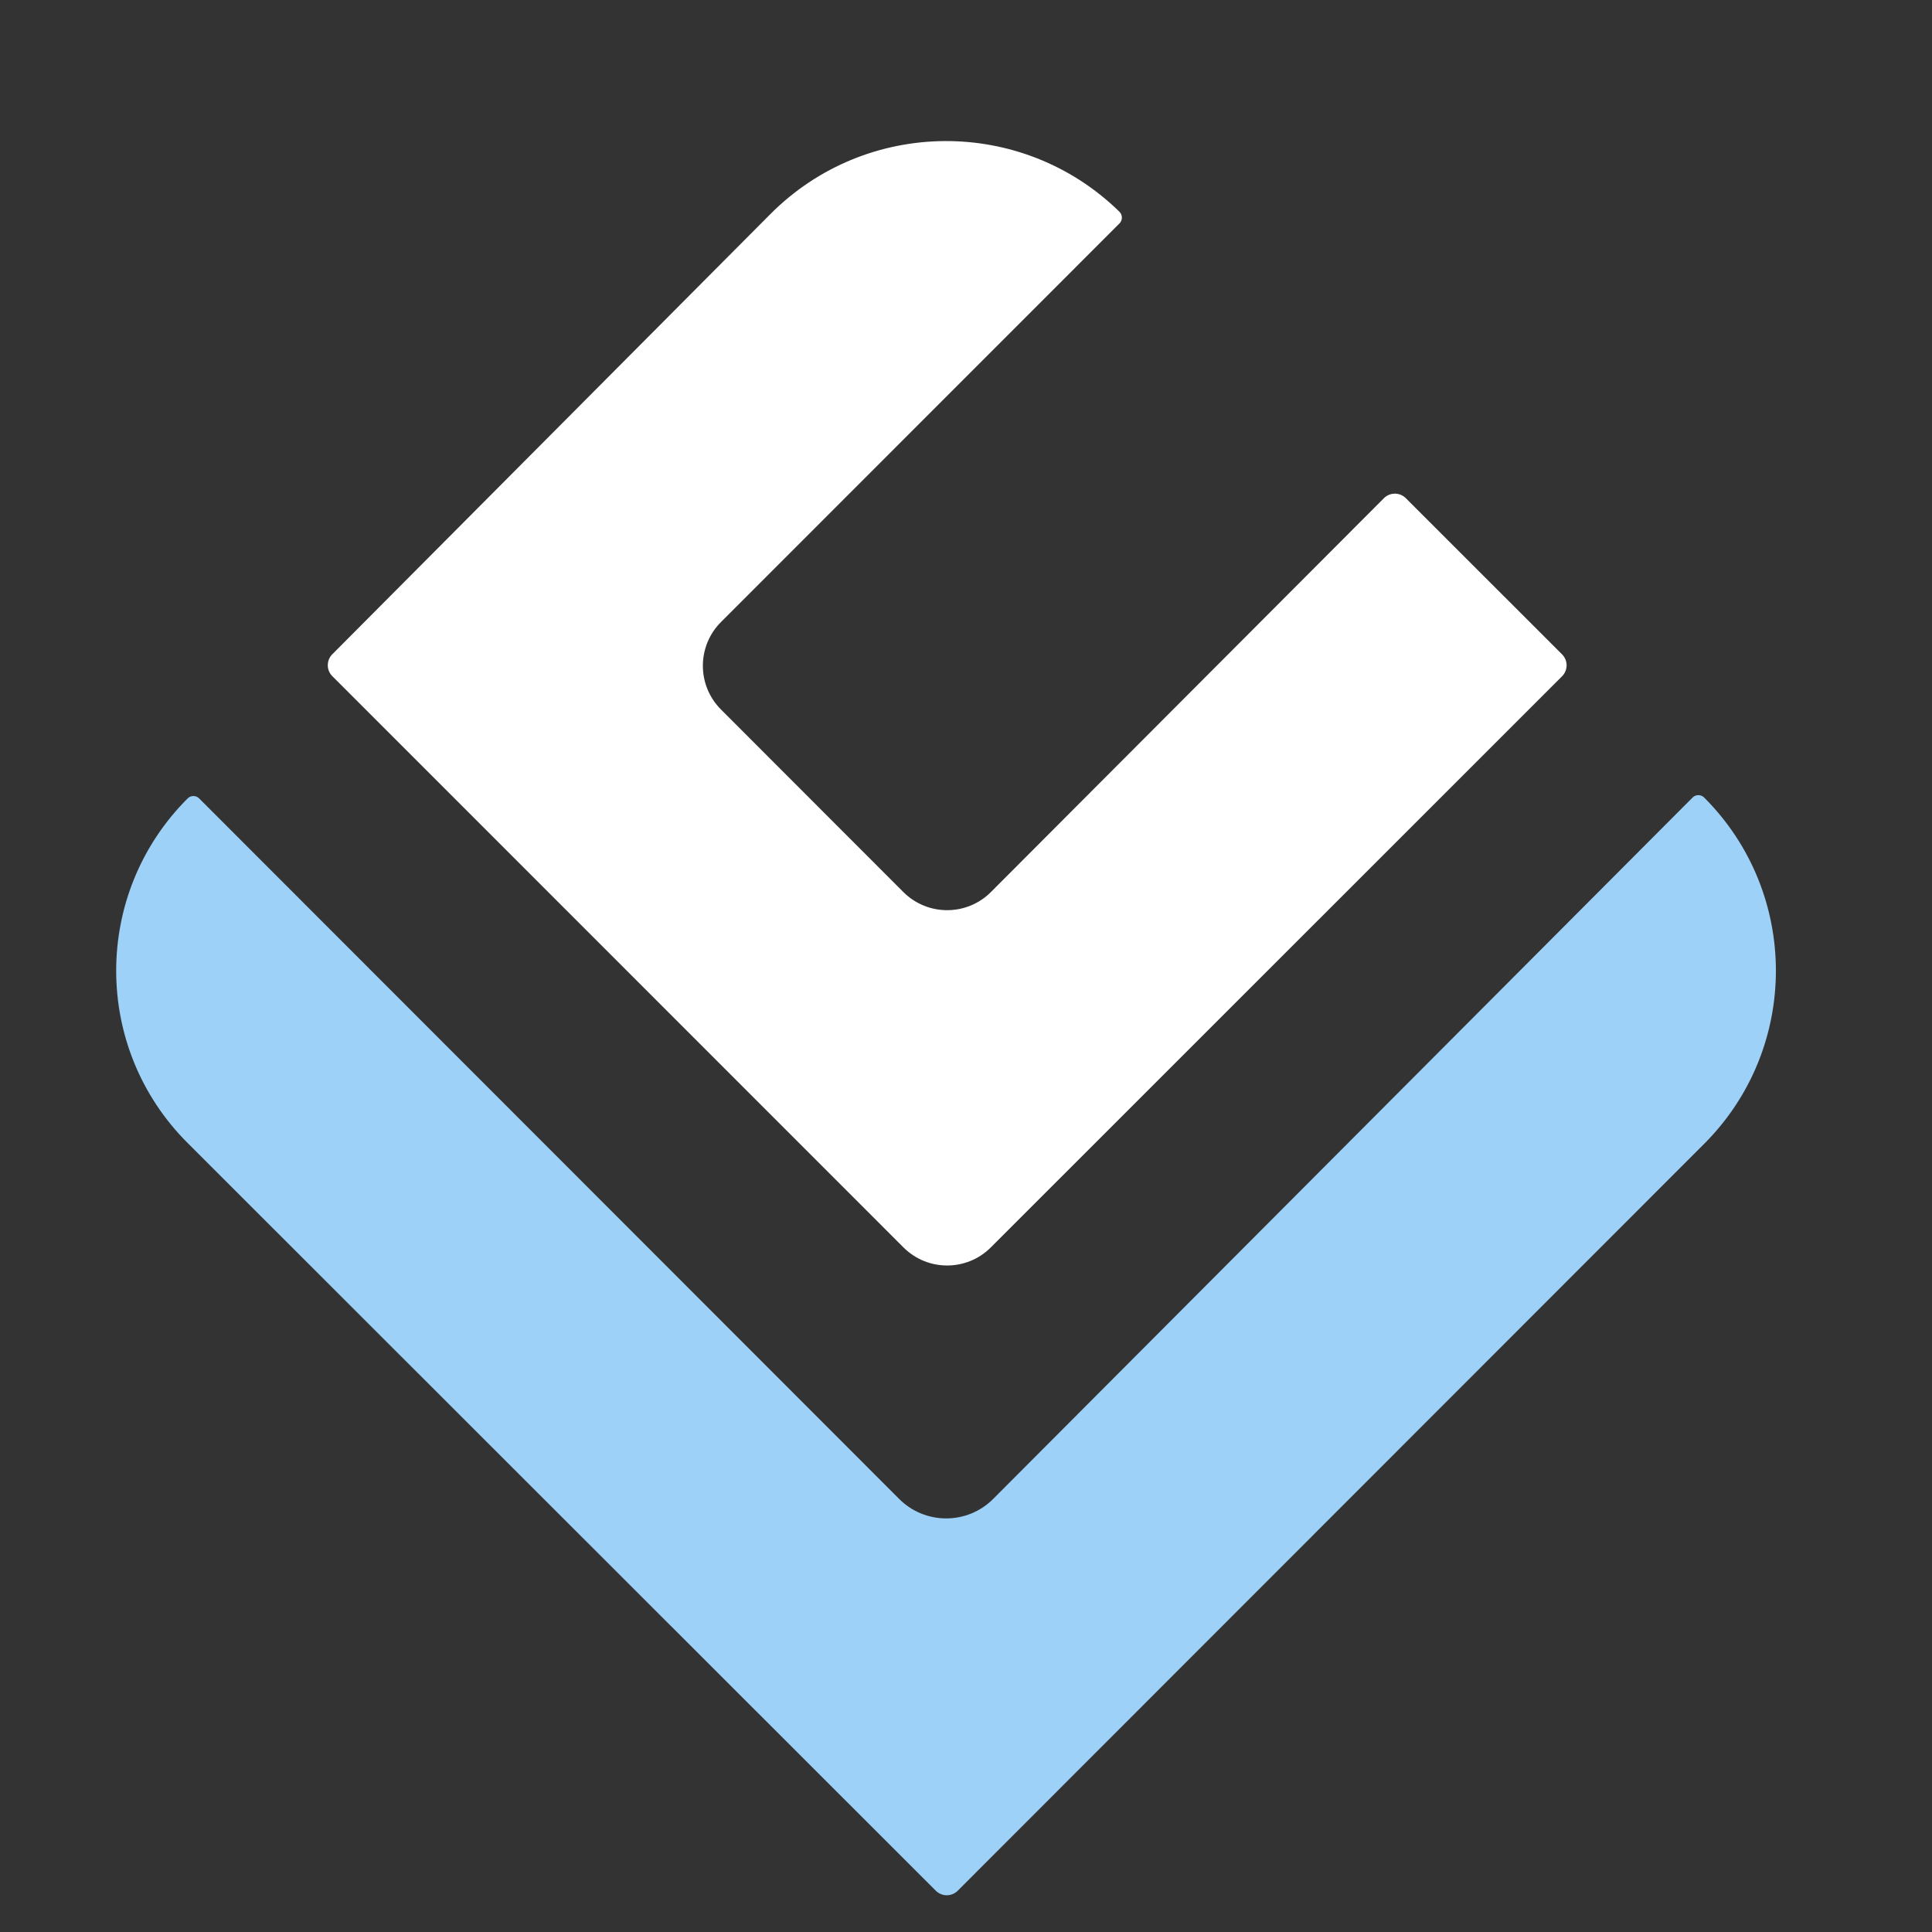
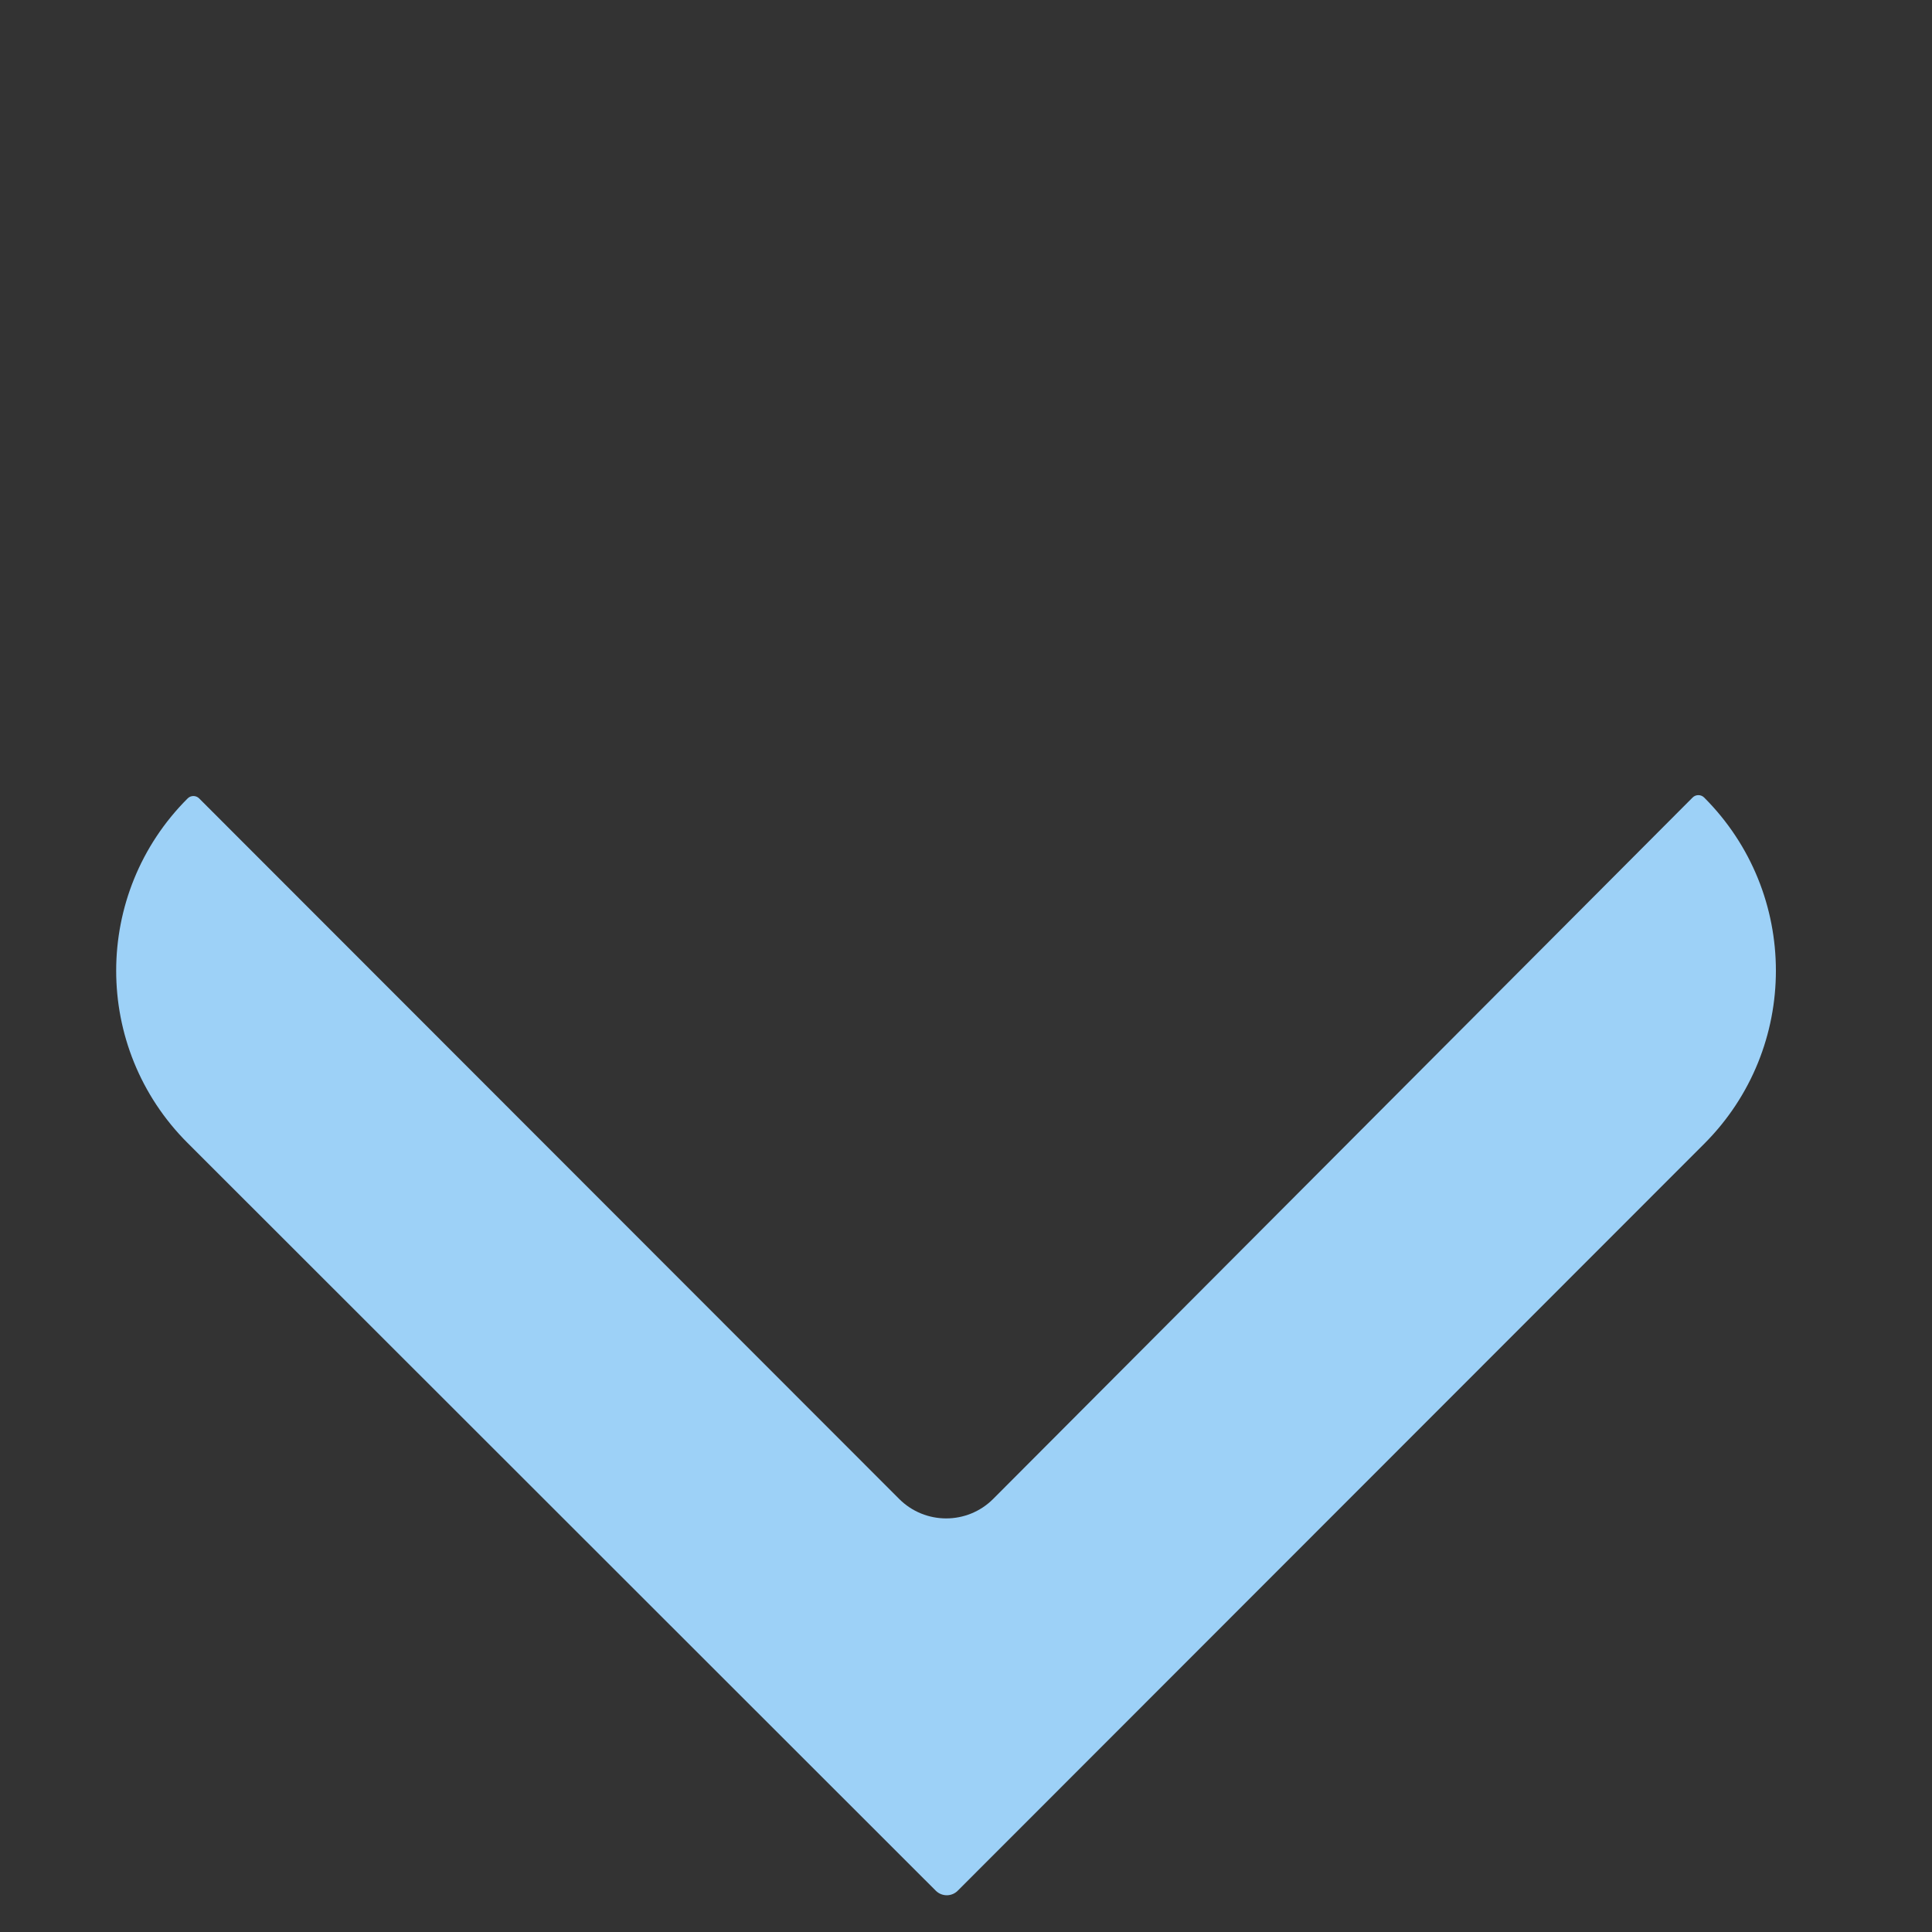
<svg xmlns="http://www.w3.org/2000/svg" width="34" height="34" viewBox="0 0 34 34" fill="none">
  <rect x="0" y="0" width="34" height="34" fill="#333333" stroke="none" />
-   <path fill-rule="evenodd" clip-rule="evenodd" d="M3.301 20.114C1.625 18.44 1.626 15.724 3.303 14.05C3.358 13.995 3.449 13.995 3.504 14.05L15.823 26.378C16.28 26.836 17.022 26.836 17.479 26.378L29.787 14.035C29.843 13.979 29.934 13.979 29.99 14.035C31.673 15.717 31.674 18.445 29.992 20.128L16.854 33.274C16.748 33.38 16.576 33.38 16.469 33.274L3.301 20.114Z" fill="#9DD1F7" />
-   <path fill-rule="evenodd" clip-rule="evenodd" d="M13.557 3.768C15.246 2.071 17.987 2.052 19.699 3.725C19.757 3.782 19.758 3.875 19.701 3.932L12.688 10.947C12.263 11.372 12.263 12.061 12.688 12.486L15.898 15.699C16.324 16.124 17.014 16.124 17.439 15.698L24.355 8.767C24.461 8.661 24.633 8.661 24.74 8.767L27.49 11.516C27.596 11.622 27.596 11.794 27.49 11.901L17.437 21.952C17.012 22.377 16.323 22.377 15.898 21.951L5.848 11.899C5.742 11.793 5.742 11.621 5.848 11.514L13.557 3.768Z" fill="white" />
+   <path fill-rule="evenodd" clip-rule="evenodd" d="M3.301 20.114C1.625 18.44 1.626 15.724 3.303 14.05C3.358 13.995 3.449 13.995 3.504 14.05L15.823 26.378C16.28 26.836 17.022 26.836 17.479 26.378L29.787 14.035C29.843 13.979 29.934 13.979 29.99 14.035C31.673 15.717 31.674 18.445 29.992 20.128L16.854 33.274C16.748 33.38 16.576 33.38 16.469 33.274L3.301 20.114" fill="#9DD1F7" />
</svg>